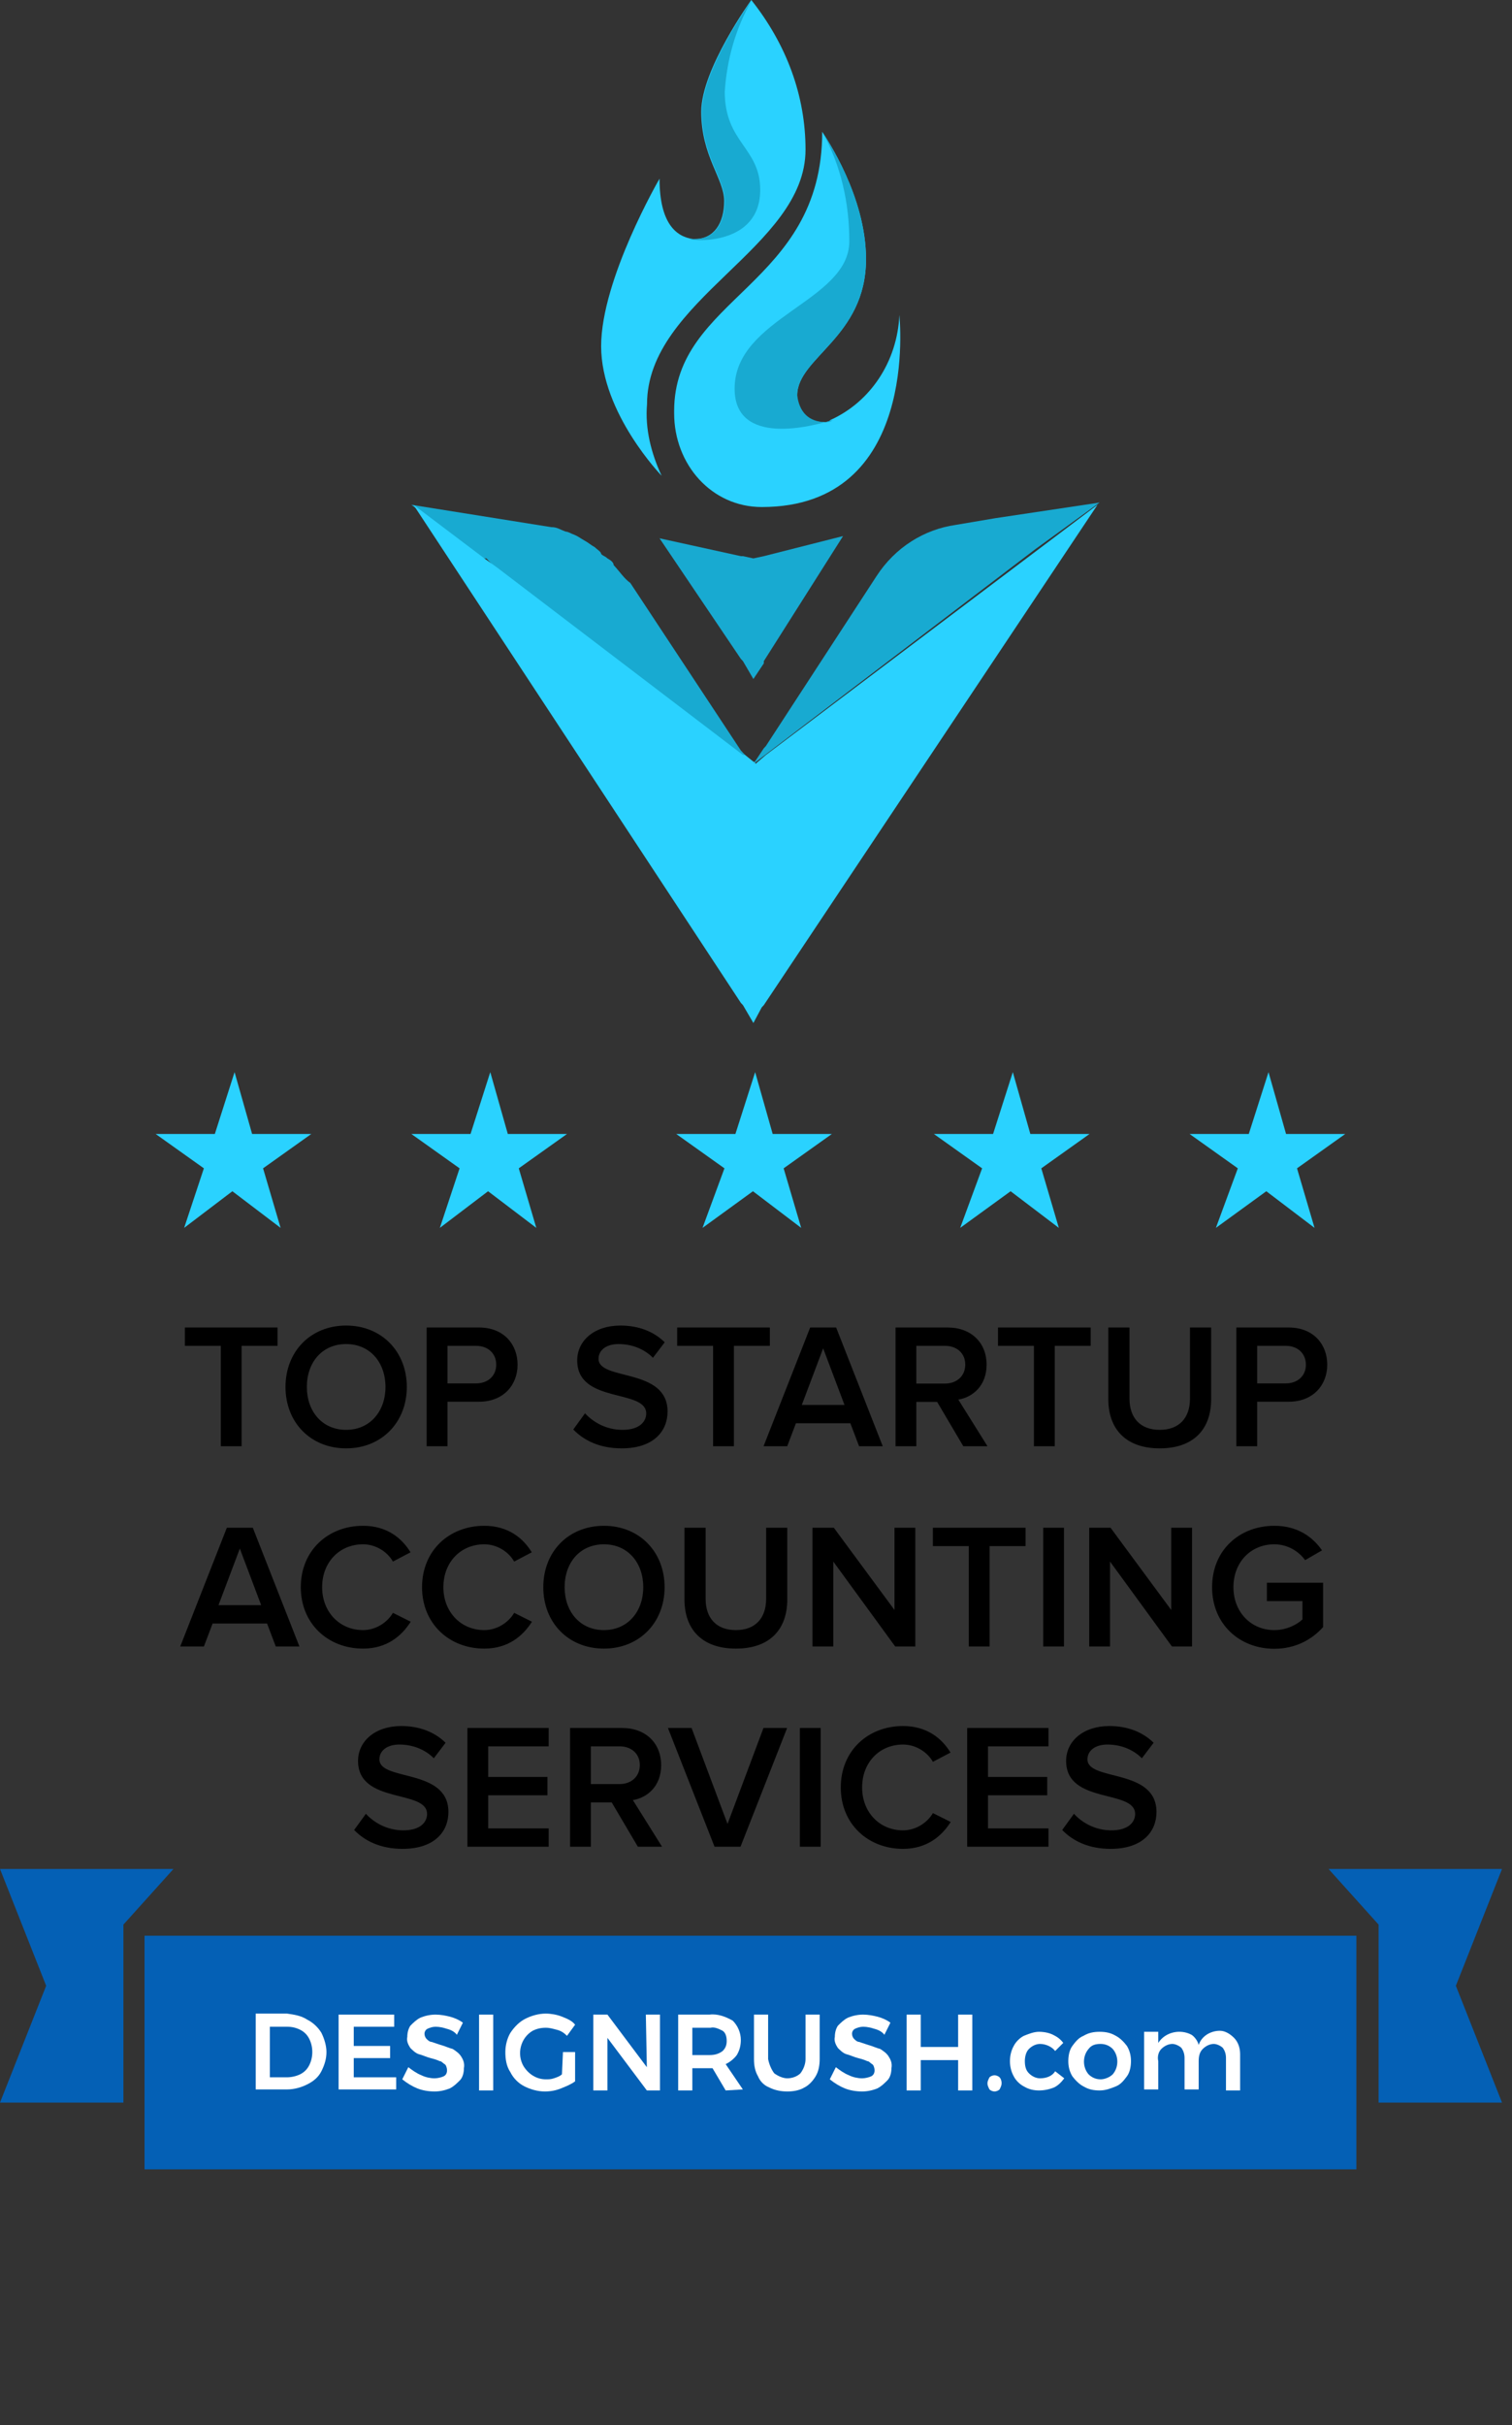
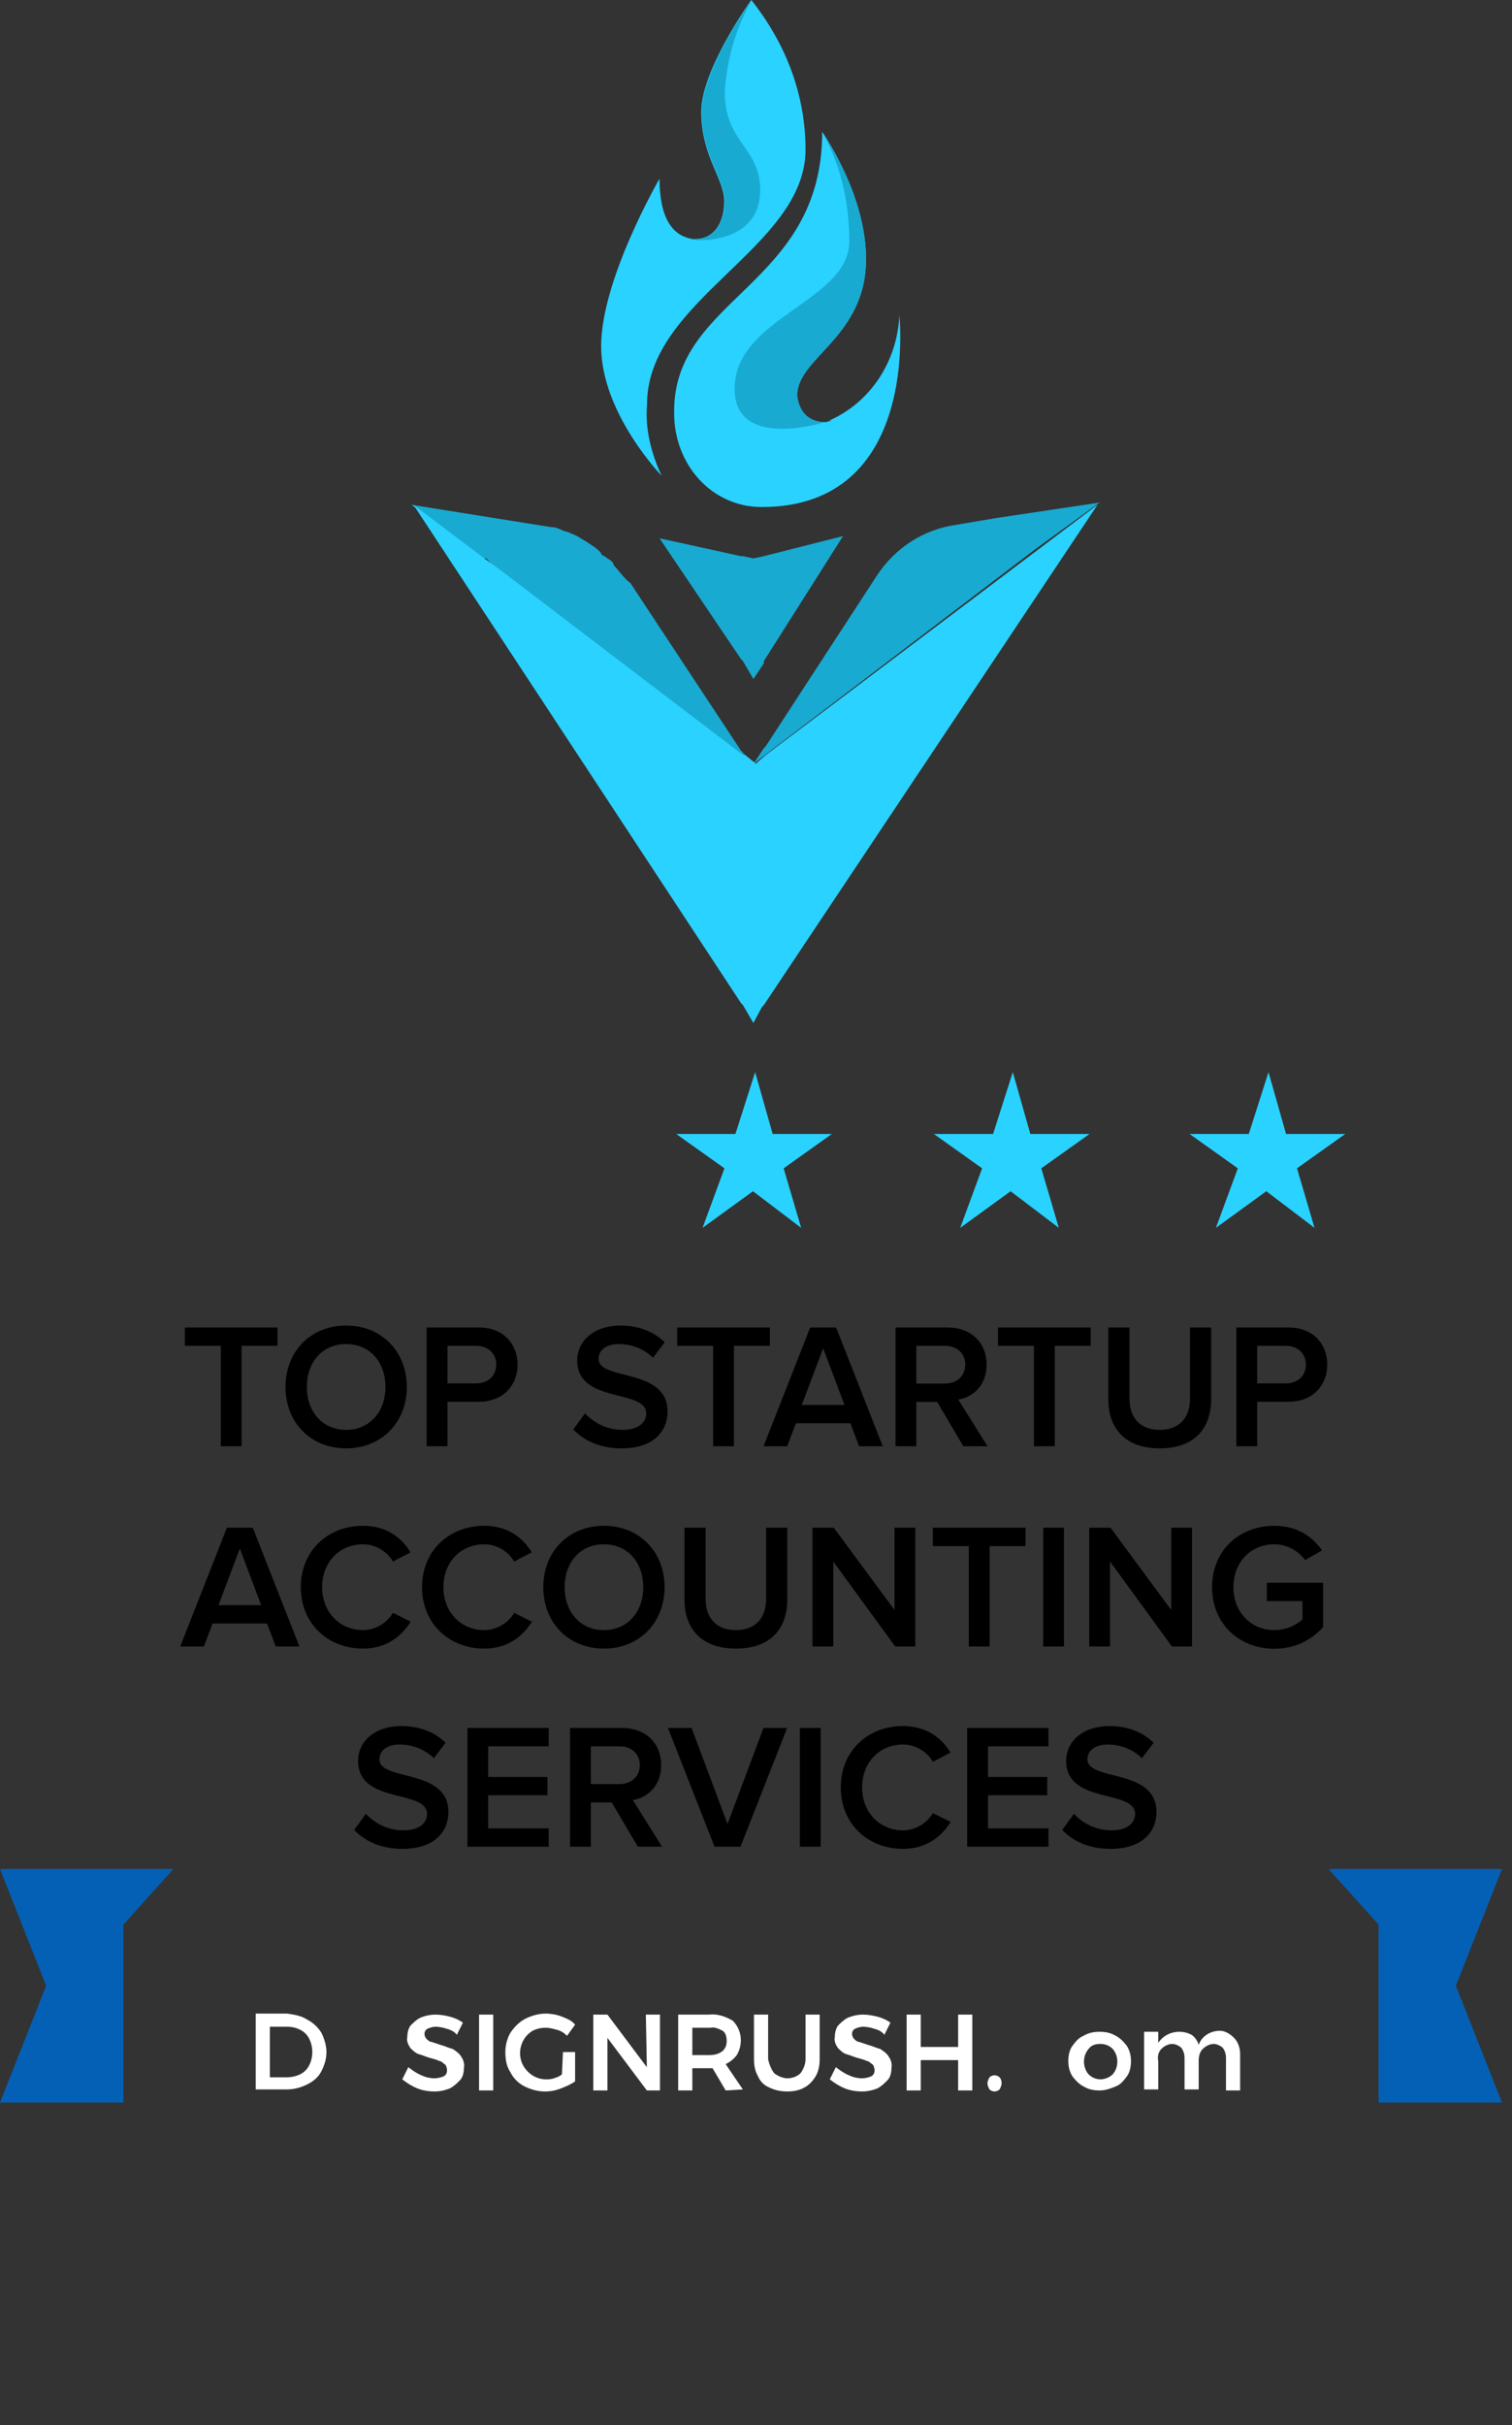
<svg xmlns="http://www.w3.org/2000/svg" width="136" height="218" viewBox="0 0 136 218" fill="none">
  <rect x="0" y="0" width="136" height="218" fill="#333333" stroke="none" />
  <path d="M124 189L135.102 189L130.95 178.5L135.102 168H119.5L124 173V189Z" fill="#0460B5" />
  <path d="M11.101 189L-4.86374e-05 189L4.152 178.5L-4.86374e-05 168H15.602L11.101 173V189Z" fill="#0460B5" />
-   <path d="M122 174H13V195H122V174Z" fill="#0460B5" />
  <path d="M27.636 181.545C28.182 181.818 28.636 182.273 28.909 182.727C29.182 183.273 29.364 183.909 29.364 184.455C29.364 185.091 29.182 185.636 28.909 186.182C28.636 186.727 28.182 187.091 27.636 187.364C27.091 187.636 26.454 187.818 25.818 187.818H23V181H25.818C26.454 181.091 27.091 181.182 27.636 181.545ZM27 186.455C27.364 186.273 27.636 186 27.818 185.636C28.182 184.909 28.182 184 27.818 183.273C27.636 182.909 27.364 182.636 27 182.455C26.636 182.273 26.273 182.182 25.818 182.182H24.273V186.727H25.818C26.182 186.727 26.636 186.636 27 186.455Z" fill="white" />
-   <path d="M30.455 181.091H35.455V182.182H31.819V183.909H35.091V185H31.819V186.727H35.637V187.818H30.455V181.091Z" fill="white" />
  <path d="M40.182 182.364C39.909 182.273 39.545 182.182 39.182 182.182C38.909 182.182 38.636 182.273 38.454 182.364C38.273 182.454 38.182 182.636 38.182 182.818C38.182 183 38.273 183.182 38.364 183.273C38.454 183.364 38.636 183.545 38.818 183.545C39.091 183.636 39.364 183.727 39.636 183.818C40 183.909 40.364 184.091 40.727 184.182C41 184.364 41.273 184.545 41.454 184.818C41.636 185.091 41.818 185.454 41.727 185.909C41.727 186.273 41.636 186.727 41.364 187C41.091 187.273 40.818 187.545 40.454 187.727C40 187.909 39.545 188 39.091 188C38.545 188 38 187.909 37.545 187.727C37.091 187.545 36.636 187.273 36.182 186.909L36.727 185.818C37.091 186.091 37.454 186.364 37.909 186.545C38.273 186.727 38.727 186.818 39.091 186.818C39.364 186.818 39.727 186.727 39.909 186.636C40.273 186.454 40.273 186 40.091 185.636L40 185.545C39.818 185.454 39.727 185.273 39.545 185.273C39.364 185.182 39.091 185.091 38.727 185C38.364 184.909 38 184.727 37.636 184.636C37.364 184.545 37.091 184.273 36.909 184.091C36.727 183.818 36.545 183.454 36.636 183.091C36.636 182.727 36.727 182.364 36.909 182.091C37.182 181.818 37.454 181.545 37.818 181.364C38.273 181.182 38.727 181.091 39.182 181.091C39.636 181.091 40.091 181.182 40.454 181.273C40.818 181.364 41.273 181.545 41.636 181.818L41.091 182.909C40.909 182.636 40.545 182.454 40.182 182.364Z" fill="white" />
  <path d="M43.091 181.091H44.364V187.909H43.091V181.091Z" fill="white" />
  <path d="M50.637 184.455H51.728V187.091C51.364 187.364 50.91 187.545 50.455 187.727C50.001 187.909 49.546 188 49.001 188C48.364 188 47.728 187.818 47.182 187.545C46.637 187.273 46.182 186.818 45.91 186.273C45.546 185.727 45.455 185.091 45.455 184.455C45.455 183.818 45.637 183.182 45.91 182.727C46.273 182.182 46.728 181.727 47.273 181.455C47.819 181.182 48.455 181 49.091 181C49.546 181 50.091 181.091 50.546 181.273C51.001 181.455 51.455 181.636 51.728 182L51.001 183C50.728 182.727 50.455 182.545 50.091 182.455C49.728 182.364 49.455 182.273 49.091 182.273C48.637 182.273 48.273 182.364 47.91 182.545C46.819 183.182 46.455 184.636 47.091 185.727C47.546 186.455 48.273 186.909 49.091 186.909C49.364 186.909 49.546 186.909 49.819 186.818C50.091 186.727 50.364 186.636 50.546 186.455L50.637 184.455Z" fill="white" />
  <path d="M58.092 181.091H59.364V187.909H58.182L54.637 183.182V187.909H53.364V181.091H54.637L58.182 185.818L58.092 181.091Z" fill="white" />
  <path d="M65.273 187.909L64.091 185.909H62.273V187.909H61V181.091H63.818C64.546 181 65.273 181.273 65.909 181.636C66.364 182.091 66.636 182.727 66.636 183.364C66.636 183.818 66.546 184.273 66.273 184.727C66 185.091 65.636 185.364 65.273 185.545L66.818 187.818L65.273 187.909ZM62.273 184.727H63.818C64.273 184.727 64.636 184.636 65 184.364C65.273 184.091 65.364 183.818 65.364 183.455C65.364 183.091 65.273 182.727 65 182.545C64.636 182.364 64.273 182.182 63.909 182.273H62.273V184.727Z" fill="white" />
  <path d="M69.636 186.364C70 186.636 70.455 186.818 70.818 186.818C71.273 186.818 71.728 186.636 72 186.364C72.273 186 72.455 185.545 72.455 185.091V181.091H73.728V185.091C73.728 185.636 73.636 186.182 73.364 186.636C73.091 187.091 72.728 187.454 72.364 187.636C71.909 187.909 71.364 188 70.818 188C70.273 188 69.728 187.909 69.182 187.636C68.728 187.454 68.364 187.091 68.182 186.636C67.909 186.182 67.818 185.636 67.818 185.091V181.091H69.091V185.091C69.182 185.545 69.364 186 69.636 186.364Z" fill="white" />
  <path d="M78.637 182.364C78.364 182.273 78 182.182 77.637 182.182C77.364 182.182 77.091 182.273 76.909 182.364C76.728 182.454 76.637 182.636 76.637 182.818C76.637 183 76.728 183.182 76.819 183.273C76.909 183.364 77.091 183.545 77.273 183.545C77.546 183.636 77.819 183.727 78.091 183.818C78.455 183.909 78.819 184.091 79.182 184.182C79.455 184.364 79.728 184.545 79.909 184.818C80.091 185.091 80.273 185.454 80.182 185.909C80.182 186.273 80.091 186.727 79.819 187C79.546 187.273 79.273 187.545 78.909 187.727C78.455 187.909 78 188 77.546 188C77 188 76.455 187.909 76 187.727C75.546 187.545 75.091 187.273 74.637 186.909L75.182 185.818C75.546 186.091 75.909 186.364 76.364 186.545C76.728 186.727 77.182 186.818 77.546 186.818C77.819 186.818 78.182 186.727 78.364 186.636C78.728 186.454 78.728 186 78.546 185.636L78.455 185.545C78.273 185.454 78.182 185.273 78 185.273C77.819 185.182 77.546 185.091 77.182 185C76.819 184.909 76.455 184.727 76.091 184.636C75.819 184.545 75.546 184.273 75.364 184.091C75.182 183.818 75 183.454 75.091 183.091C75.091 182.727 75.182 182.364 75.364 182.091C75.637 181.818 75.909 181.545 76.273 181.364C76.728 181.182 77.182 181.091 77.637 181.091C78.091 181.091 78.546 181.182 78.909 181.273C79.273 181.364 79.728 181.545 80.091 181.818L79.546 182.909C79.364 182.636 79 182.454 78.637 182.364Z" fill="white" />
  <path d="M81.546 181.091H82.819V184H86.182V181.091H87.455V187.909H86.182V185.182H82.819V187.909H81.546V181.091Z" fill="white" />
  <path d="M89.909 186.727C90 186.818 90.091 187 90.091 187.273C90.091 187.455 90 187.636 89.909 187.818C89.818 187.909 89.636 188 89.455 188C89.273 188 89.091 187.909 89 187.818C88.909 187.636 88.818 187.455 88.818 187.273C88.818 187.091 88.909 186.909 89 186.727C89.091 186.636 89.273 186.545 89.455 186.545C89.636 186.545 89.818 186.636 89.909 186.727Z" fill="white" />
-   <path d="M93.545 183.727C93.182 183.727 92.818 183.909 92.545 184.182C92.273 184.454 92.182 184.909 92.182 185.273C92.182 185.727 92.273 186.091 92.545 186.363C92.818 186.636 93.182 186.818 93.545 186.818C94.091 186.818 94.636 186.636 94.909 186.182L95.727 186.818C95.454 187.182 95.182 187.454 94.818 187.636C94.364 187.818 93.909 187.909 93.454 187.909C93 187.909 92.545 187.818 92.091 187.545C91.727 187.363 91.364 187 91.182 186.636C90.727 185.818 90.727 184.727 91.182 183.909C91.364 183.545 91.727 183.182 92.091 183C92.545 182.818 93 182.636 93.454 182.636C93.909 182.636 94.364 182.727 94.727 182.909C95.091 183.091 95.364 183.273 95.636 183.636L94.909 184.363C94.636 184 94.091 183.727 93.545 183.727Z" fill="white" />
  <path d="M100.364 183C100.728 183.182 101.091 183.545 101.364 183.909C101.637 184.363 101.728 184.818 101.728 185.273C101.728 185.727 101.637 186.273 101.364 186.636C101.091 187 100.819 187.363 100.364 187.545C99.909 187.727 99.455 187.909 98.909 187.909C98.364 187.909 97.909 187.818 97.455 187.545C97.091 187.363 96.728 187 96.455 186.636C96.182 186.182 96.091 185.727 96.091 185.273C96.091 184.818 96.182 184.273 96.455 183.909C96.728 183.545 97 183.182 97.455 183C97.909 182.727 98.364 182.636 98.909 182.636C99.455 182.636 99.909 182.727 100.364 183ZM97.909 184.182C97.364 184.818 97.364 185.818 97.909 186.454C98.182 186.727 98.546 186.909 99 186.909C99.364 186.909 99.819 186.727 100.091 186.454C100.637 185.818 100.637 184.818 100.091 184.182C99.819 183.909 99.455 183.727 99 183.727C98.546 183.727 98.182 183.818 97.909 184.182Z" fill="white" />
  <path d="M111 183.182C111.364 183.545 111.546 184.091 111.546 184.636V187.909H110.273V185C110.273 184.636 110.182 184.364 110 184.091C109.818 183.909 109.455 183.727 109.182 183.727C108.818 183.727 108.455 183.909 108.182 184.182C107.909 184.455 107.818 184.818 107.818 185.273V187.818H106.546V185C106.546 184.636 106.455 184.364 106.273 184.091C106.091 183.909 105.727 183.727 105.455 183.727C105.091 183.727 104.727 183.909 104.455 184.182C104.182 184.455 104.091 184.909 104.182 185.273V187.818H102.909V182.636H104.182V183.636C104.818 182.636 106.182 182.364 107.182 182.909C107.455 183.091 107.727 183.454 107.818 183.818C108.091 183 108.909 182.545 109.727 182.545C110.182 182.545 110.636 182.818 111 183.182Z" fill="white" />
  <path d="M21.732 130V120.976H24.964V119.328H16.628V120.976H19.86V130H21.732ZM31.136 130.192C34.32 130.192 36.592 127.856 36.592 124.672C36.592 121.488 34.32 119.152 31.136 119.152C27.936 119.152 25.68 121.488 25.68 124.672C25.68 127.856 27.936 130.192 31.136 130.192ZM31.136 128.528C28.976 128.528 27.6 126.864 27.6 124.672C27.6 122.464 28.976 120.816 31.136 120.816C33.28 120.816 34.672 122.464 34.672 124.672C34.672 126.864 33.28 128.528 31.136 128.528ZM40.25 130V126H43.082C45.306 126 46.554 124.48 46.554 122.672C46.554 120.848 45.322 119.328 43.082 119.328H38.378V130H40.25ZM42.826 124.352H40.25V120.976H42.826C43.882 120.976 44.634 121.648 44.634 122.672C44.634 123.68 43.882 124.352 42.826 124.352ZM55.917 130.192C58.781 130.192 60.045 128.656 60.045 126.88C60.045 122.912 53.837 124.144 53.837 122.144C53.837 121.36 54.541 120.816 55.629 120.816C56.749 120.816 57.885 121.2 58.733 122.048L59.789 120.656C58.813 119.696 57.453 119.152 55.805 119.152C53.453 119.152 51.917 120.512 51.917 122.288C51.917 126.208 58.125 124.816 58.125 127.056C58.125 127.776 57.533 128.528 55.997 128.528C54.509 128.528 53.341 127.824 52.621 127.04L51.565 128.496C52.525 129.488 53.949 130.192 55.917 130.192ZM66.013 130V120.976H69.245V119.328H60.909V120.976H64.141V130H66.013ZM79.4 130L75.208 119.328H72.872L68.68 130H70.808L71.592 127.936H76.488L77.272 130H79.4ZM75.96 126.288H72.12L74.04 121.2L75.96 126.288ZM88.822 130L86.198 125.808C87.494 125.6 88.742 124.56 88.742 122.672C88.742 120.688 87.35 119.328 85.238 119.328H80.55V130H82.422V126.016H84.294L86.646 130H88.822ZM84.998 124.368H82.422V120.976H84.998C86.054 120.976 86.822 121.632 86.822 122.656C86.822 123.696 86.054 124.368 84.998 124.368ZM94.872 130V120.976H98.104V119.328H89.768V120.976H93V130H94.872ZM104.315 130.192C107.419 130.192 108.939 128.416 108.939 125.776V119.328H107.035V125.728C107.035 127.424 106.091 128.528 104.315 128.528C102.539 128.528 101.595 127.424 101.595 125.728V119.328H99.691V125.776C99.691 128.416 101.227 130.192 104.315 130.192ZM113.078 130V126H115.91C118.134 126 119.382 124.48 119.382 122.672C119.382 120.848 118.15 119.328 115.91 119.328H111.206V130H113.078ZM115.654 124.352H113.078V120.976H115.654C116.71 120.976 117.462 121.648 117.462 122.672C117.462 123.68 116.71 124.352 115.654 124.352ZM26.932 148L22.74 137.328H20.404L16.212 148H18.34L19.124 145.936H24.02L24.804 148H26.932ZM23.492 144.288H19.652L21.572 139.2L23.492 144.288ZM32.655 148.192C34.799 148.192 36.127 147.056 36.943 145.776L35.343 144.976C34.831 145.856 33.791 146.528 32.655 146.528C30.543 146.528 28.975 144.896 28.975 142.672C28.975 140.416 30.543 138.816 32.655 138.816C33.791 138.816 34.831 139.472 35.343 140.368L36.927 139.536C36.143 138.256 34.799 137.152 32.655 137.152C29.503 137.152 27.055 139.376 27.055 142.672C27.055 145.952 29.503 148.192 32.655 148.192ZM43.561 148.192C45.705 148.192 47.033 147.056 47.849 145.776L46.249 144.976C45.737 145.856 44.697 146.528 43.561 146.528C41.449 146.528 39.881 144.896 39.881 142.672C39.881 140.416 41.449 138.816 43.561 138.816C44.697 138.816 45.737 139.472 46.249 140.368L47.833 139.536C47.049 138.256 45.705 137.152 43.561 137.152C40.409 137.152 37.961 139.376 37.961 142.672C37.961 145.952 40.409 148.192 43.561 148.192ZM54.323 148.192C57.507 148.192 59.779 145.856 59.779 142.672C59.779 139.488 57.507 137.152 54.323 137.152C51.123 137.152 48.867 139.488 48.867 142.672C48.867 145.856 51.123 148.192 54.323 148.192ZM54.323 146.528C52.163 146.528 50.787 144.864 50.787 142.672C50.787 140.464 52.163 138.816 54.323 138.816C56.467 138.816 57.859 140.464 57.859 142.672C57.859 144.864 56.467 146.528 54.323 146.528ZM66.19 148.192C69.294 148.192 70.814 146.416 70.814 143.776V137.328H68.91V143.728C68.91 145.424 67.966 146.528 66.19 146.528C64.414 146.528 63.47 145.424 63.47 143.728V137.328H61.566V143.776C61.566 146.416 63.102 148.192 66.19 148.192ZM82.329 148V137.328H80.457V144.72L75.001 137.328H73.081V148H74.953V140.368L80.521 148H82.329ZM89.013 148V138.976H92.245V137.328H83.909V138.976H87.141V148H89.013ZM95.703 148V137.328H93.831V148H95.703ZM107.22 148V137.328H105.348V144.72L99.892 137.328H97.972V148H99.844V140.368L105.412 148H107.22ZM114.624 148.208C116.464 148.208 117.968 147.424 119.008 146.256V142.272H113.952V143.92H117.152V145.568C116.672 146.032 115.712 146.528 114.624 146.528C112.512 146.528 110.944 144.896 110.944 142.672C110.944 140.416 112.512 138.816 114.624 138.816C115.808 138.816 116.816 139.44 117.392 140.24L118.912 139.36C118.064 138.144 116.704 137.152 114.624 137.152C111.52 137.152 109.024 139.312 109.024 142.672C109.024 146.016 111.52 148.208 114.624 148.208ZM36.206 166.192C39.07 166.192 40.334 164.656 40.334 162.88C40.334 158.912 34.126 160.144 34.126 158.144C34.126 157.36 34.83 156.816 35.918 156.816C37.038 156.816 38.174 157.2 39.022 158.048L40.078 156.656C39.102 155.696 37.742 155.152 36.094 155.152C33.742 155.152 32.206 156.512 32.206 158.288C32.206 162.208 38.414 160.816 38.414 163.056C38.414 163.776 37.822 164.528 36.286 164.528C34.798 164.528 33.63 163.824 32.91 163.04L31.854 164.496C32.814 165.488 34.238 166.192 36.206 166.192ZM49.354 166V164.352H43.914V161.376H49.242V159.728H43.914V156.976H49.354V155.328H42.042V166H49.354ZM59.549 166L56.925 161.808C58.221 161.6 59.469 160.56 59.469 158.672C59.469 156.688 58.077 155.328 55.965 155.328H51.277V166H53.149V162.016H55.021L57.373 166H59.549ZM55.725 160.368H53.149V156.976H55.725C56.781 156.976 57.549 157.632 57.549 158.656C57.549 159.696 56.781 160.368 55.725 160.368ZM66.607 166L70.799 155.328H68.671L65.439 163.952L62.207 155.328H60.079L64.271 166H66.607ZM73.82 166V155.328H71.948V166H73.82ZM81.225 166.192C83.369 166.192 84.697 165.056 85.513 163.776L83.913 162.976C83.401 163.856 82.361 164.528 81.225 164.528C79.113 164.528 77.545 162.896 77.545 160.672C77.545 158.416 79.113 156.816 81.225 156.816C82.361 156.816 83.401 157.472 83.913 158.368L85.497 157.536C84.713 156.256 83.369 155.152 81.225 155.152C78.073 155.152 75.625 157.376 75.625 160.672C75.625 163.952 78.073 166.192 81.225 166.192ZM94.307 166V164.352H88.867V161.376H94.195V159.728H88.867V156.976H94.307V155.328H86.995V166H94.307ZM99.894 166.192C102.758 166.192 104.022 164.656 104.022 162.88C104.022 158.912 97.814 160.144 97.814 158.144C97.814 157.36 98.518 156.816 99.606 156.816C100.726 156.816 101.862 157.2 102.71 158.048L103.766 156.656C102.79 155.696 101.43 155.152 99.782 155.152C97.43 155.152 95.894 156.512 95.894 158.288C95.894 162.208 102.102 160.816 102.102 163.056C102.102 163.776 101.51 164.528 99.974 164.528C98.486 164.528 97.318 163.824 96.598 163.04L95.542 164.496C96.502 165.488 97.926 166.192 99.894 166.192Z" fill="black" />
  <path d="M67.765 68.666C67.577 68.666 67.577 68.465 67.765 68.666L66.827 68.064L66.639 67.863L44.504 50.998C44.504 50.998 44.316 50.998 44.316 50.797L43.941 50.395L43.753 50.194H43.378L37 45.376L49.569 47.383C50.131 47.383 50.319 47.584 50.882 47.785C51.069 47.785 51.444 47.986 51.444 47.986C52.007 48.187 52.195 48.387 52.57 48.588C52.945 48.789 53.133 48.99 53.508 49.191C53.696 49.391 54.071 49.592 54.071 49.793C54.258 49.994 54.446 49.994 54.634 50.194C55.009 50.395 55.196 50.596 55.196 50.797C55.759 51.399 56.134 52.001 56.697 52.403L66.639 67.461L66.827 67.662L67.765 68.666Z" fill="#18AAD1" />
  <path d="M67.765 91.956L66.827 90.35L66.639 90.149L37.188 45.376L43.566 50.194L44.691 50.998L66.827 67.863H67.014L67.765 68.465C67.765 68.465 67.953 68.465 67.953 68.666L68.89 67.863L98.718 45.376L68.703 90.35L68.515 90.551L67.765 91.956Z" fill="#2AD2FF" />
  <path d="M67.765 61.036L66.827 59.43L66.639 59.229L59.323 48.387L66.639 49.993H66.827L67.765 50.194L68.703 49.993L75.831 48.186L68.703 59.43V59.631L67.765 61.036Z" fill="#18AAD1" />
  <path d="M98.905 45.175L89.525 46.58L85.961 47.183C83.147 47.584 80.521 49.19 78.832 51.8L68.89 67.059L68.703 67.26L67.765 68.666L68.89 67.461L69.078 67.26L67.765 68.666L93.09 49.391L98.905 45.175Z" fill="#18AAD1" />
  <path d="M72.455 13.452C72.455 22.286 58.198 26.904 58.198 36.341C58.01 38.549 58.573 40.758 59.511 42.766C59.511 42.766 54.071 37.144 54.071 31.12C54.071 25.097 59.323 16.062 59.323 16.062C59.323 20.078 60.824 21.282 62.325 21.483H62.512C64.201 21.483 65.139 20.078 65.139 18.07C65.139 16.062 63.075 14.054 63.075 10.039C63.075 6.224 67.577 0 67.577 0C70.766 4.016 72.455 8.633 72.455 13.452Z" fill="#2AD2FF" />
  <path d="M68.516 45.577C64.013 45.577 60.637 41.762 60.637 37.144V36.943C60.637 26.704 73.956 25.7 73.956 11.846C74.331 12.448 77.895 17.669 77.895 23.291C77.895 30.318 71.705 32.125 71.705 35.538C71.705 36.943 72.267 37.947 74.143 37.947C74.331 37.947 74.519 37.947 74.706 37.746C78.27 36.14 80.709 32.526 80.897 28.31C80.897 28.511 82.772 45.577 68.516 45.577Z" fill="#2AD2FF" />
  <path d="M74.331 37.947C74.518 37.947 74.706 37.947 74.893 37.746C73.017 38.349 66.077 40.156 66.077 34.936C66.077 28.511 76.394 27.105 76.394 21.684C76.394 18.271 75.644 14.858 73.956 11.846C74.331 12.448 77.895 17.669 77.895 23.291C77.895 30.318 71.704 32.125 71.704 35.538C71.892 36.943 72.642 37.947 74.331 37.947Z" fill="#18AAD1" />
  <path d="M68.378 17.066C68.378 22.085 62.375 21.684 62 21.483H62.563C64.251 21.483 65.189 20.078 65.189 18.07C65.189 16.062 63.126 14.054 63.126 10.039C63.126 6.224 67.628 0 67.628 0C66.127 2.61 65.377 5.421 65.189 8.232C65.189 12.85 68.378 13.251 68.378 17.066Z" fill="#18AAD1" />
  <path d="M65.162 105.02L60.824 101.932H66.148L67.923 96.373L69.5 101.932H74.824L70.486 105.02L72.064 110.373L67.726 107.079L63.19 110.373L65.162 105.02Z" fill="#2AD2FF" />
  <path d="M88.338 105.02L84 101.932H89.324L91.099 96.373L92.676 101.932H98L93.662 105.02L95.239 110.373L90.901 107.079L86.366 110.373L88.338 105.02Z" fill="#2AD2FF" />
  <path d="M111.338 105.02L107 101.932H112.324L114.099 96.373L115.676 101.932H121L116.662 105.02L118.239 110.373L113.901 107.079L109.366 110.373L111.338 105.02Z" fill="#2AD2FF" />
-   <path d="M41.338 105.02L37 101.932H42.324L44.099 96.373L45.676 101.932H51L46.662 105.02L48.239 110.373L43.901 107.079L39.563 110.373L41.338 105.02Z" fill="#2AD2FF" />
-   <path d="M18.338 105.02L14 101.932H19.324L21.099 96.373L22.676 101.932H28L23.662 105.02L25.239 110.373L20.901 107.079L16.563 110.373L18.338 105.02Z" fill="#2AD2FF" />
</svg>